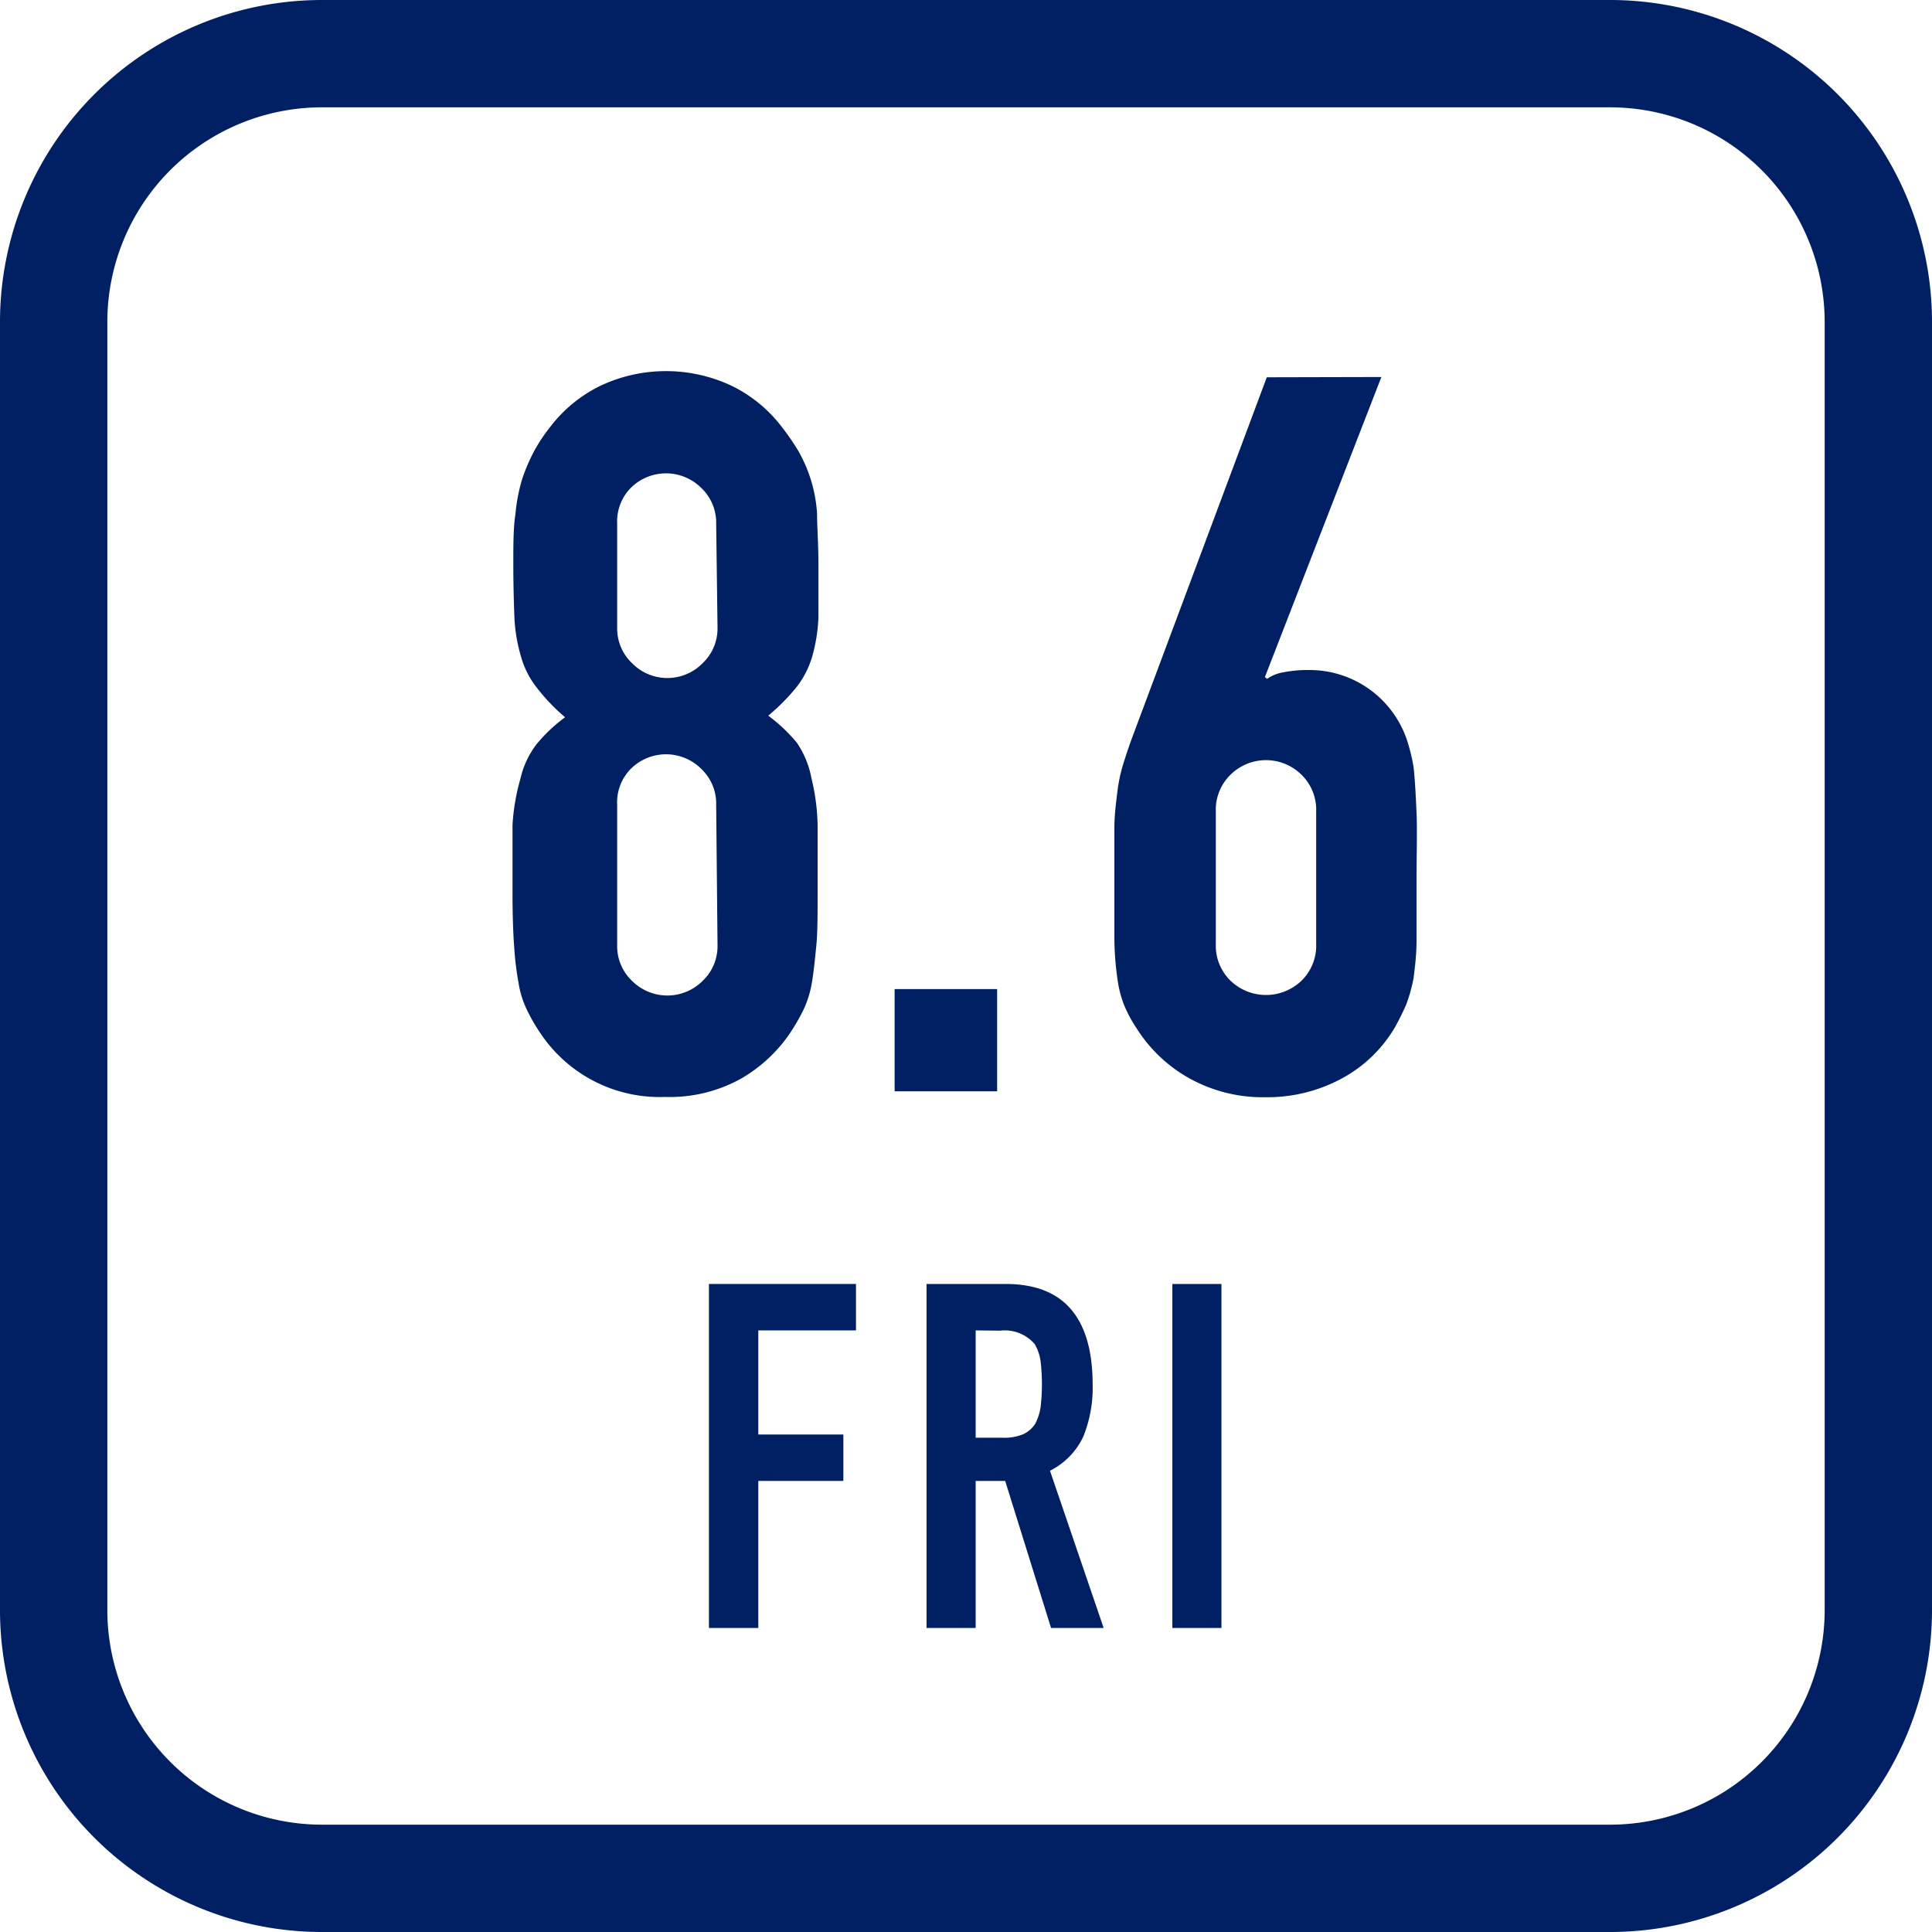
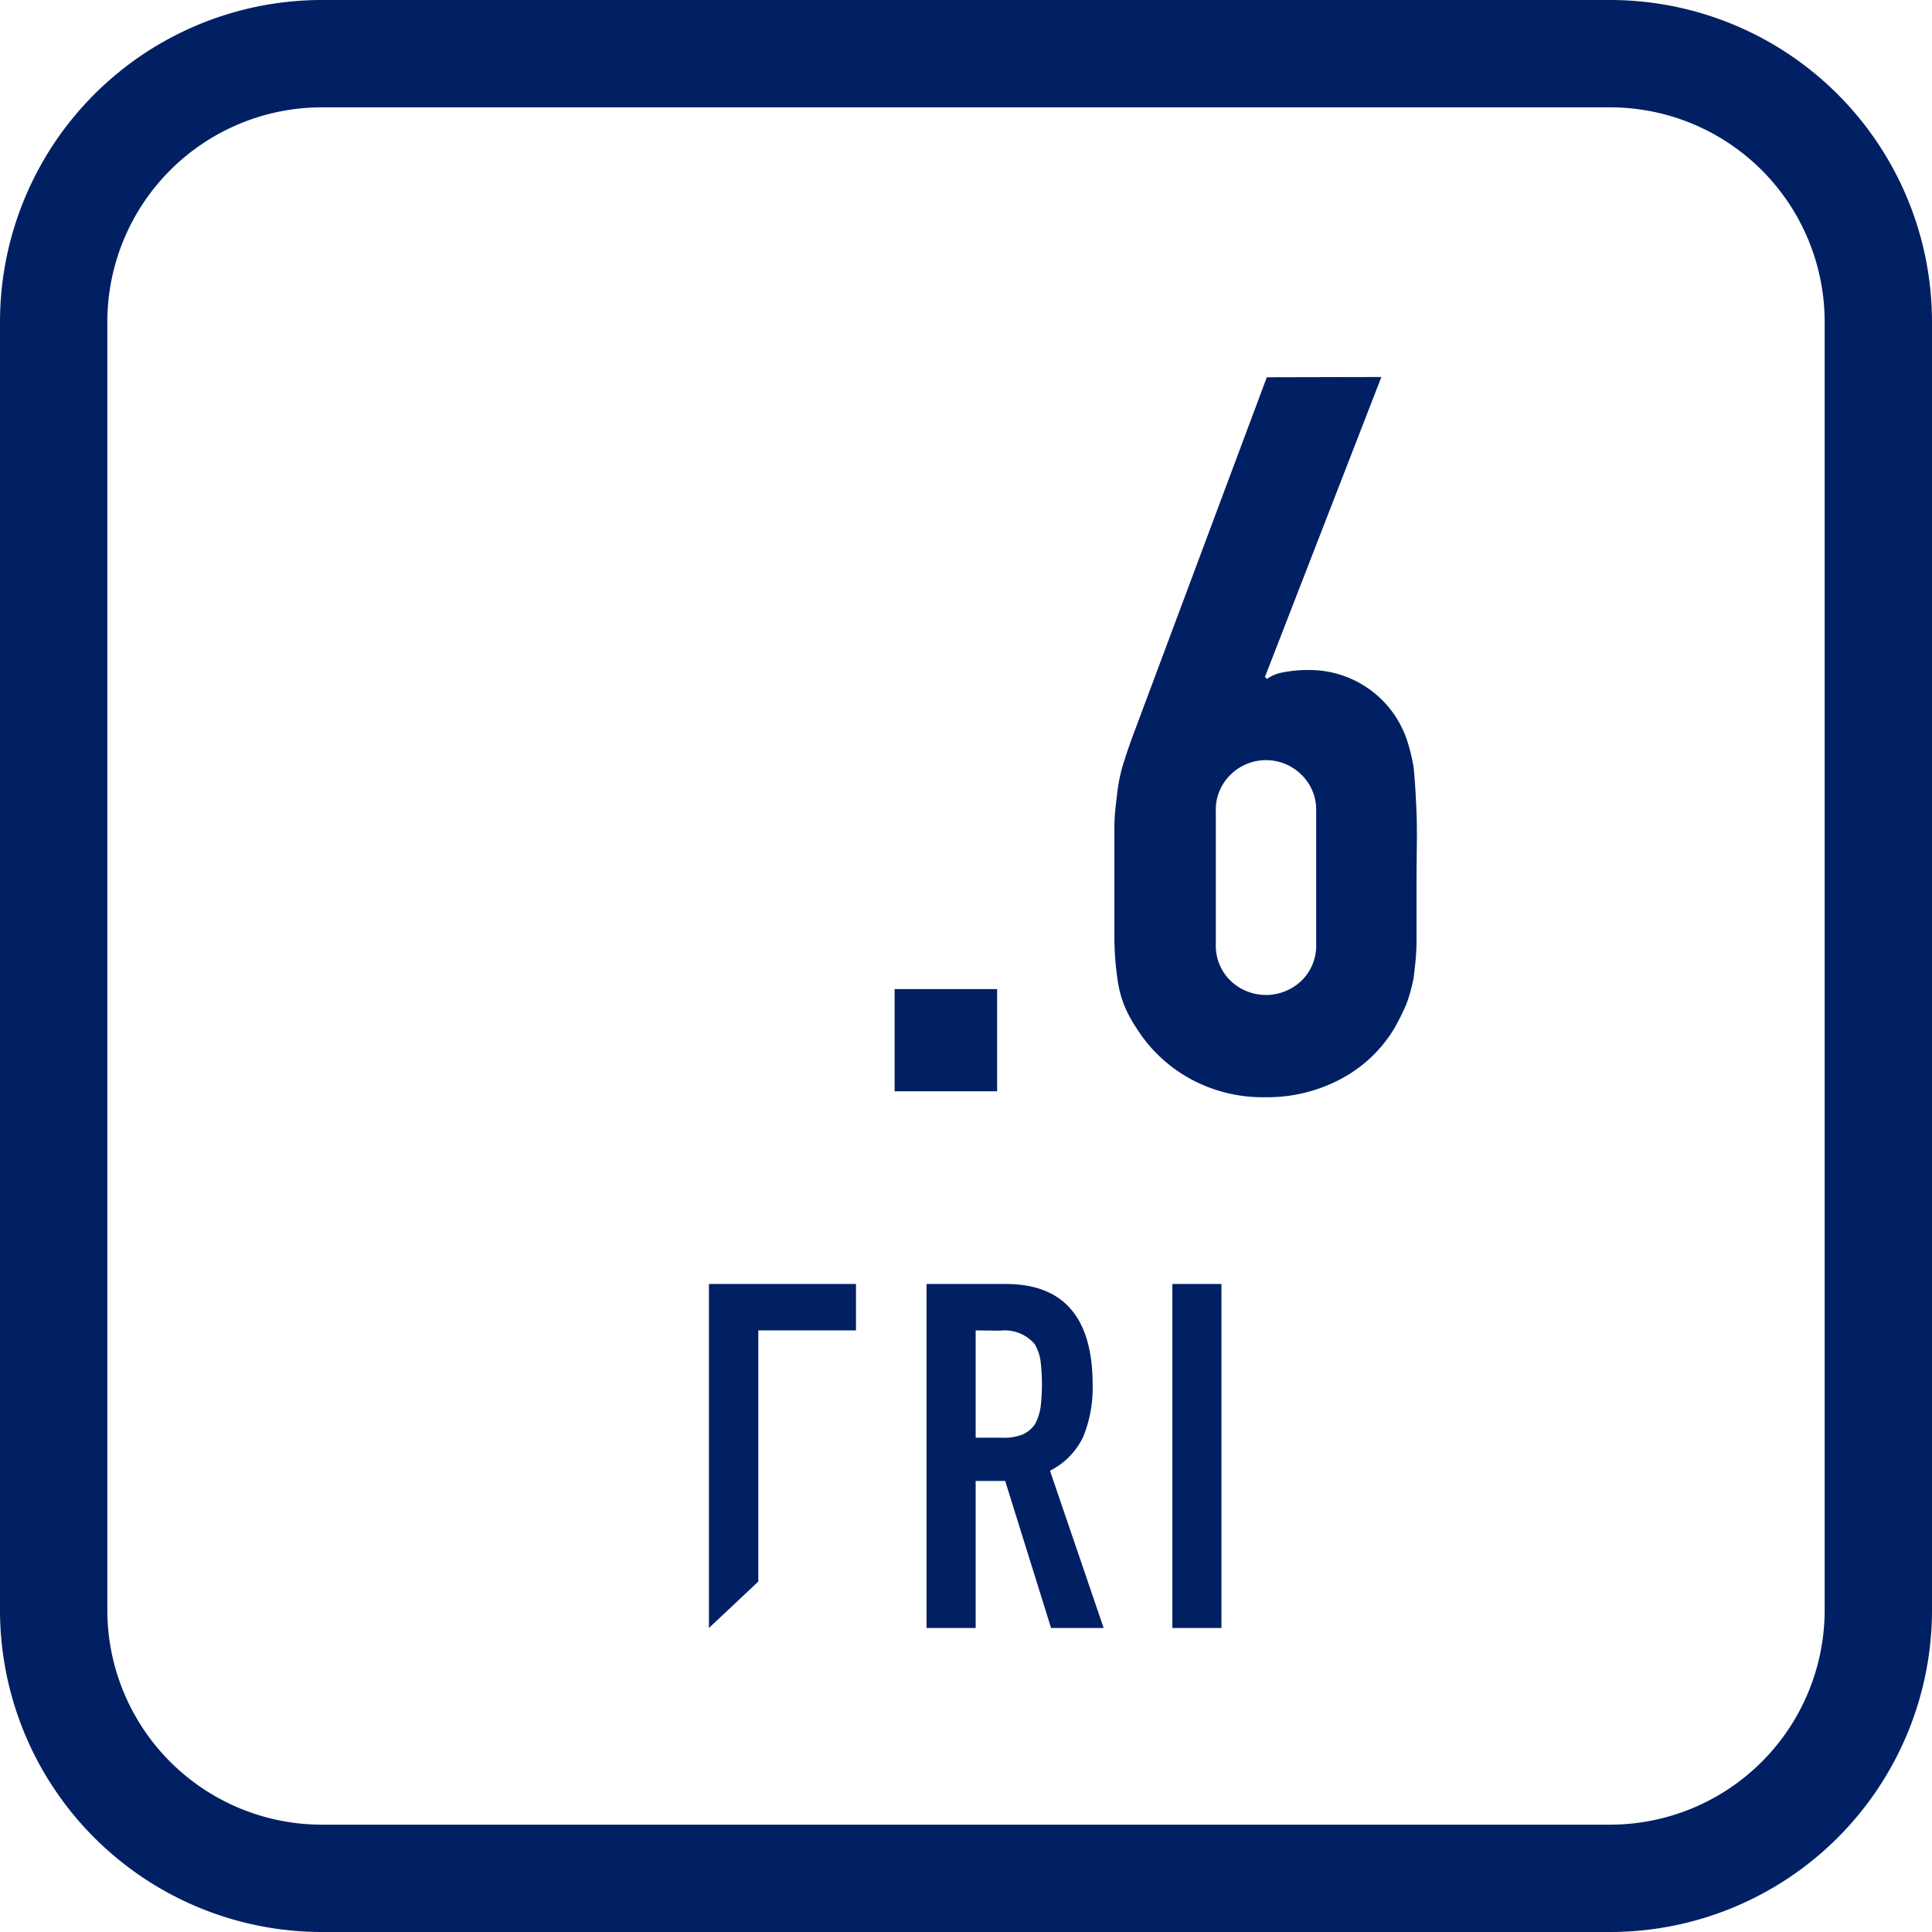
<svg xmlns="http://www.w3.org/2000/svg" viewBox="0 0 72 72">
  <defs>
    <style>.cls-1{fill:#002063;}</style>
  </defs>
  <g id="レイヤー_2" data-name="レイヤー 2">
    <g id="レイアウト">
      <path class="cls-1" d="M60,4a8,8,0,0,1,8,8V60a8,8,0,0,1-8,8H12a8,8,0,0,1-8-8V12a8,8,0,0,1,8-8H60m0-4H12A12,12,0,0,0,0,12V60A12,12,0,0,0,12,72H60A12,12,0,0,0,72,60V12A12,12,0,0,0,60,0Z" />
-       <path class="cls-1" d="M19.13,21c0-.72,0-1.34.08-1.85a6.53,6.53,0,0,1,.26-1.33,7.3,7.3,0,0,1,.43-1,6.53,6.53,0,0,1,.62-.93,5.23,5.23,0,0,1,1.87-1.52,5.74,5.74,0,0,1,4.86,0,5.23,5.23,0,0,1,1.87,1.52,9.17,9.17,0,0,1,.64.93,5.49,5.49,0,0,1,.44,1,5.43,5.43,0,0,1,.25,1.33c0,.51.05,1.13.05,1.85s0,1.47,0,2a6.12,6.12,0,0,1-.23,1.46,3.42,3.42,0,0,1-.58,1.14,7.56,7.56,0,0,1-1.06,1.07,6.17,6.17,0,0,1,1.06,1A3.46,3.46,0,0,1,30.24,29a8,8,0,0,1,.23,1.74q0,1,0,2.52c0,.82,0,1.5-.05,2s-.1,1-.17,1.4a3.88,3.88,0,0,1-.32,1,7.89,7.89,0,0,1-.5.86,5.59,5.59,0,0,1-1.8,1.67,5.46,5.46,0,0,1-2.84.69,5.34,5.34,0,0,1-4.64-2.36,6.54,6.54,0,0,1-.5-.86,3.53,3.53,0,0,1-.32-1,11.67,11.67,0,0,1-.17-1.4q-.06-.81-.06-2c0-1,0-1.84,0-2.52A8,8,0,0,1,19.4,29,3.3,3.3,0,0,1,20,27.73a5.83,5.83,0,0,1,1.06-1A7.05,7.05,0,0,1,20,25.62a3.24,3.24,0,0,1-.58-1.14A6.12,6.12,0,0,1,19.17,23C19.15,22.47,19.13,21.8,19.13,21Zm7.56-1.49a1.78,1.78,0,0,0-.56-1.33,1.86,1.86,0,0,0-2.62,0A1.78,1.78,0,0,0,23,19.51V23.4a1.78,1.78,0,0,0,.56,1.32,1.84,1.84,0,0,0,2.62,0,1.78,1.78,0,0,0,.56-1.32Zm0,10.47a1.78,1.78,0,0,0-.56-1.33,1.86,1.86,0,0,0-2.62,0A1.78,1.78,0,0,0,23,30v5.23a1.78,1.78,0,0,0,.56,1.33,1.86,1.86,0,0,0,2.62,0,1.78,1.78,0,0,0,.56-1.33Z" />
      <path class="cls-1" d="M33.34,40.67V36.86h3.82v3.81Z" />
      <path class="cls-1" d="M51.48,14.05,47.14,25.23l.08.07a1.44,1.44,0,0,1,.58-.24,4.73,4.73,0,0,1,1-.09A3.83,3.83,0,0,1,52,26.69a3.93,3.93,0,0,1,.41.82,6.75,6.75,0,0,1,.27,1.08c.05.45.08,1,.11,1.71s0,1.55,0,2.59c0,.88,0,1.59,0,2.15s-.06,1-.11,1.41a6,6,0,0,1-.28,1c-.12.27-.26.56-.43.86a5.1,5.1,0,0,1-2,1.9,5.82,5.82,0,0,1-2.82.68,5.62,5.62,0,0,1-2.8-.69,5.47,5.47,0,0,1-2-1.89,4.86,4.86,0,0,1-.46-.86,4.14,4.14,0,0,1-.25-1A11.1,11.1,0,0,1,41.53,35c0-.56,0-1.27,0-2.15s0-1.5,0-2,.07-1,.12-1.41a5.9,5.9,0,0,1,.22-1c.1-.32.21-.65.34-1l5-13.38ZM49.05,30.24a1.82,1.82,0,0,0-.56-1.38,1.88,1.88,0,0,0-2.62,0,1.82,1.82,0,0,0-.56,1.38v4.94a1.82,1.82,0,0,0,.56,1.38,1.91,1.91,0,0,0,2.62,0,1.82,1.82,0,0,0,.56-1.38Z" />
-       <path class="cls-1" d="M26.42,60.67V47.85H31.9v1.73H28.26v3.88h3.17v1.73H28.26v5.48Z" />
+       <path class="cls-1" d="M26.42,60.67V47.85H31.9v1.73H28.26v3.88h3.17H28.26v5.48Z" />
      <path class="cls-1" d="M34.53,60.67V47.85h2.95q3.24,0,3.24,3.76a4.82,4.82,0,0,1-.35,1.93,2.71,2.71,0,0,1-1.24,1.27l2,5.86H39.17l-1.71-5.48h-1.1v5.48Zm1.83-11.09v4h1a1.84,1.84,0,0,0,.77-.13,1.07,1.07,0,0,0,.45-.39,2,2,0,0,0,.2-.62,7.34,7.34,0,0,0,0-1.71,1.73,1.73,0,0,0-.22-.64,1.47,1.47,0,0,0-1.29-.5Z" />
      <path class="cls-1" d="M43.69,60.67V47.85h1.83V60.67Z" />
    </g>
  </g>
</svg>